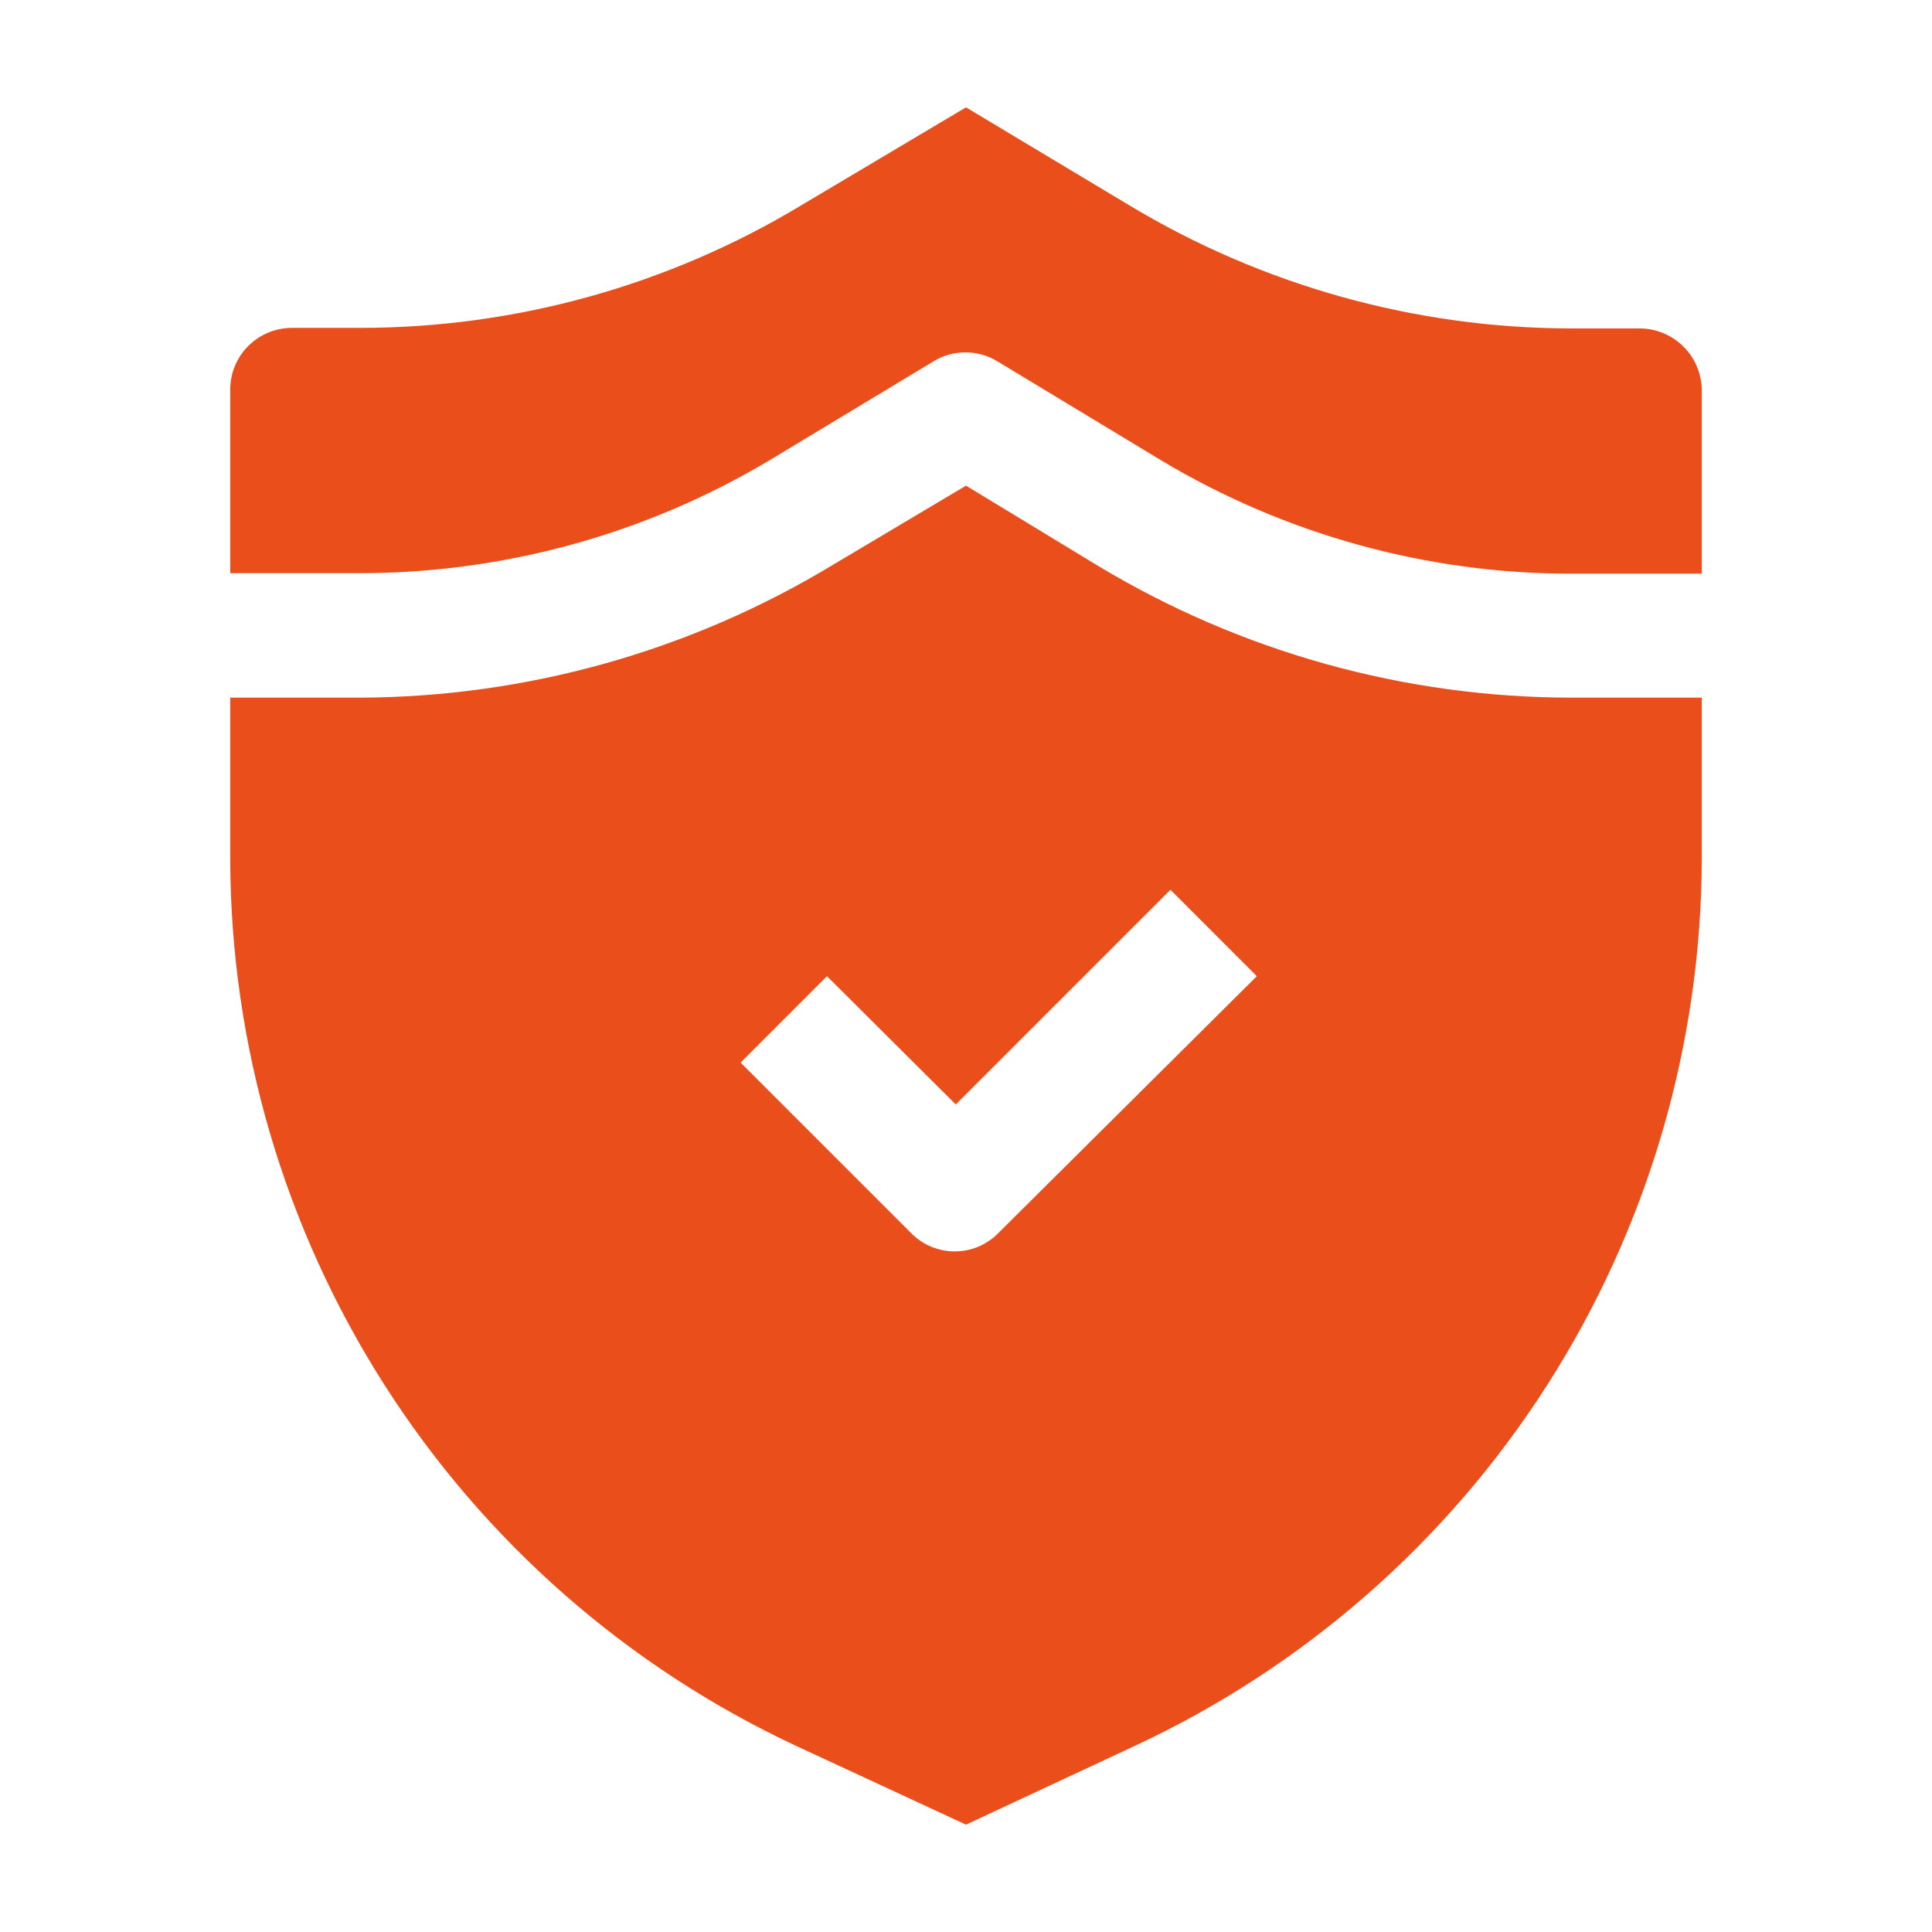
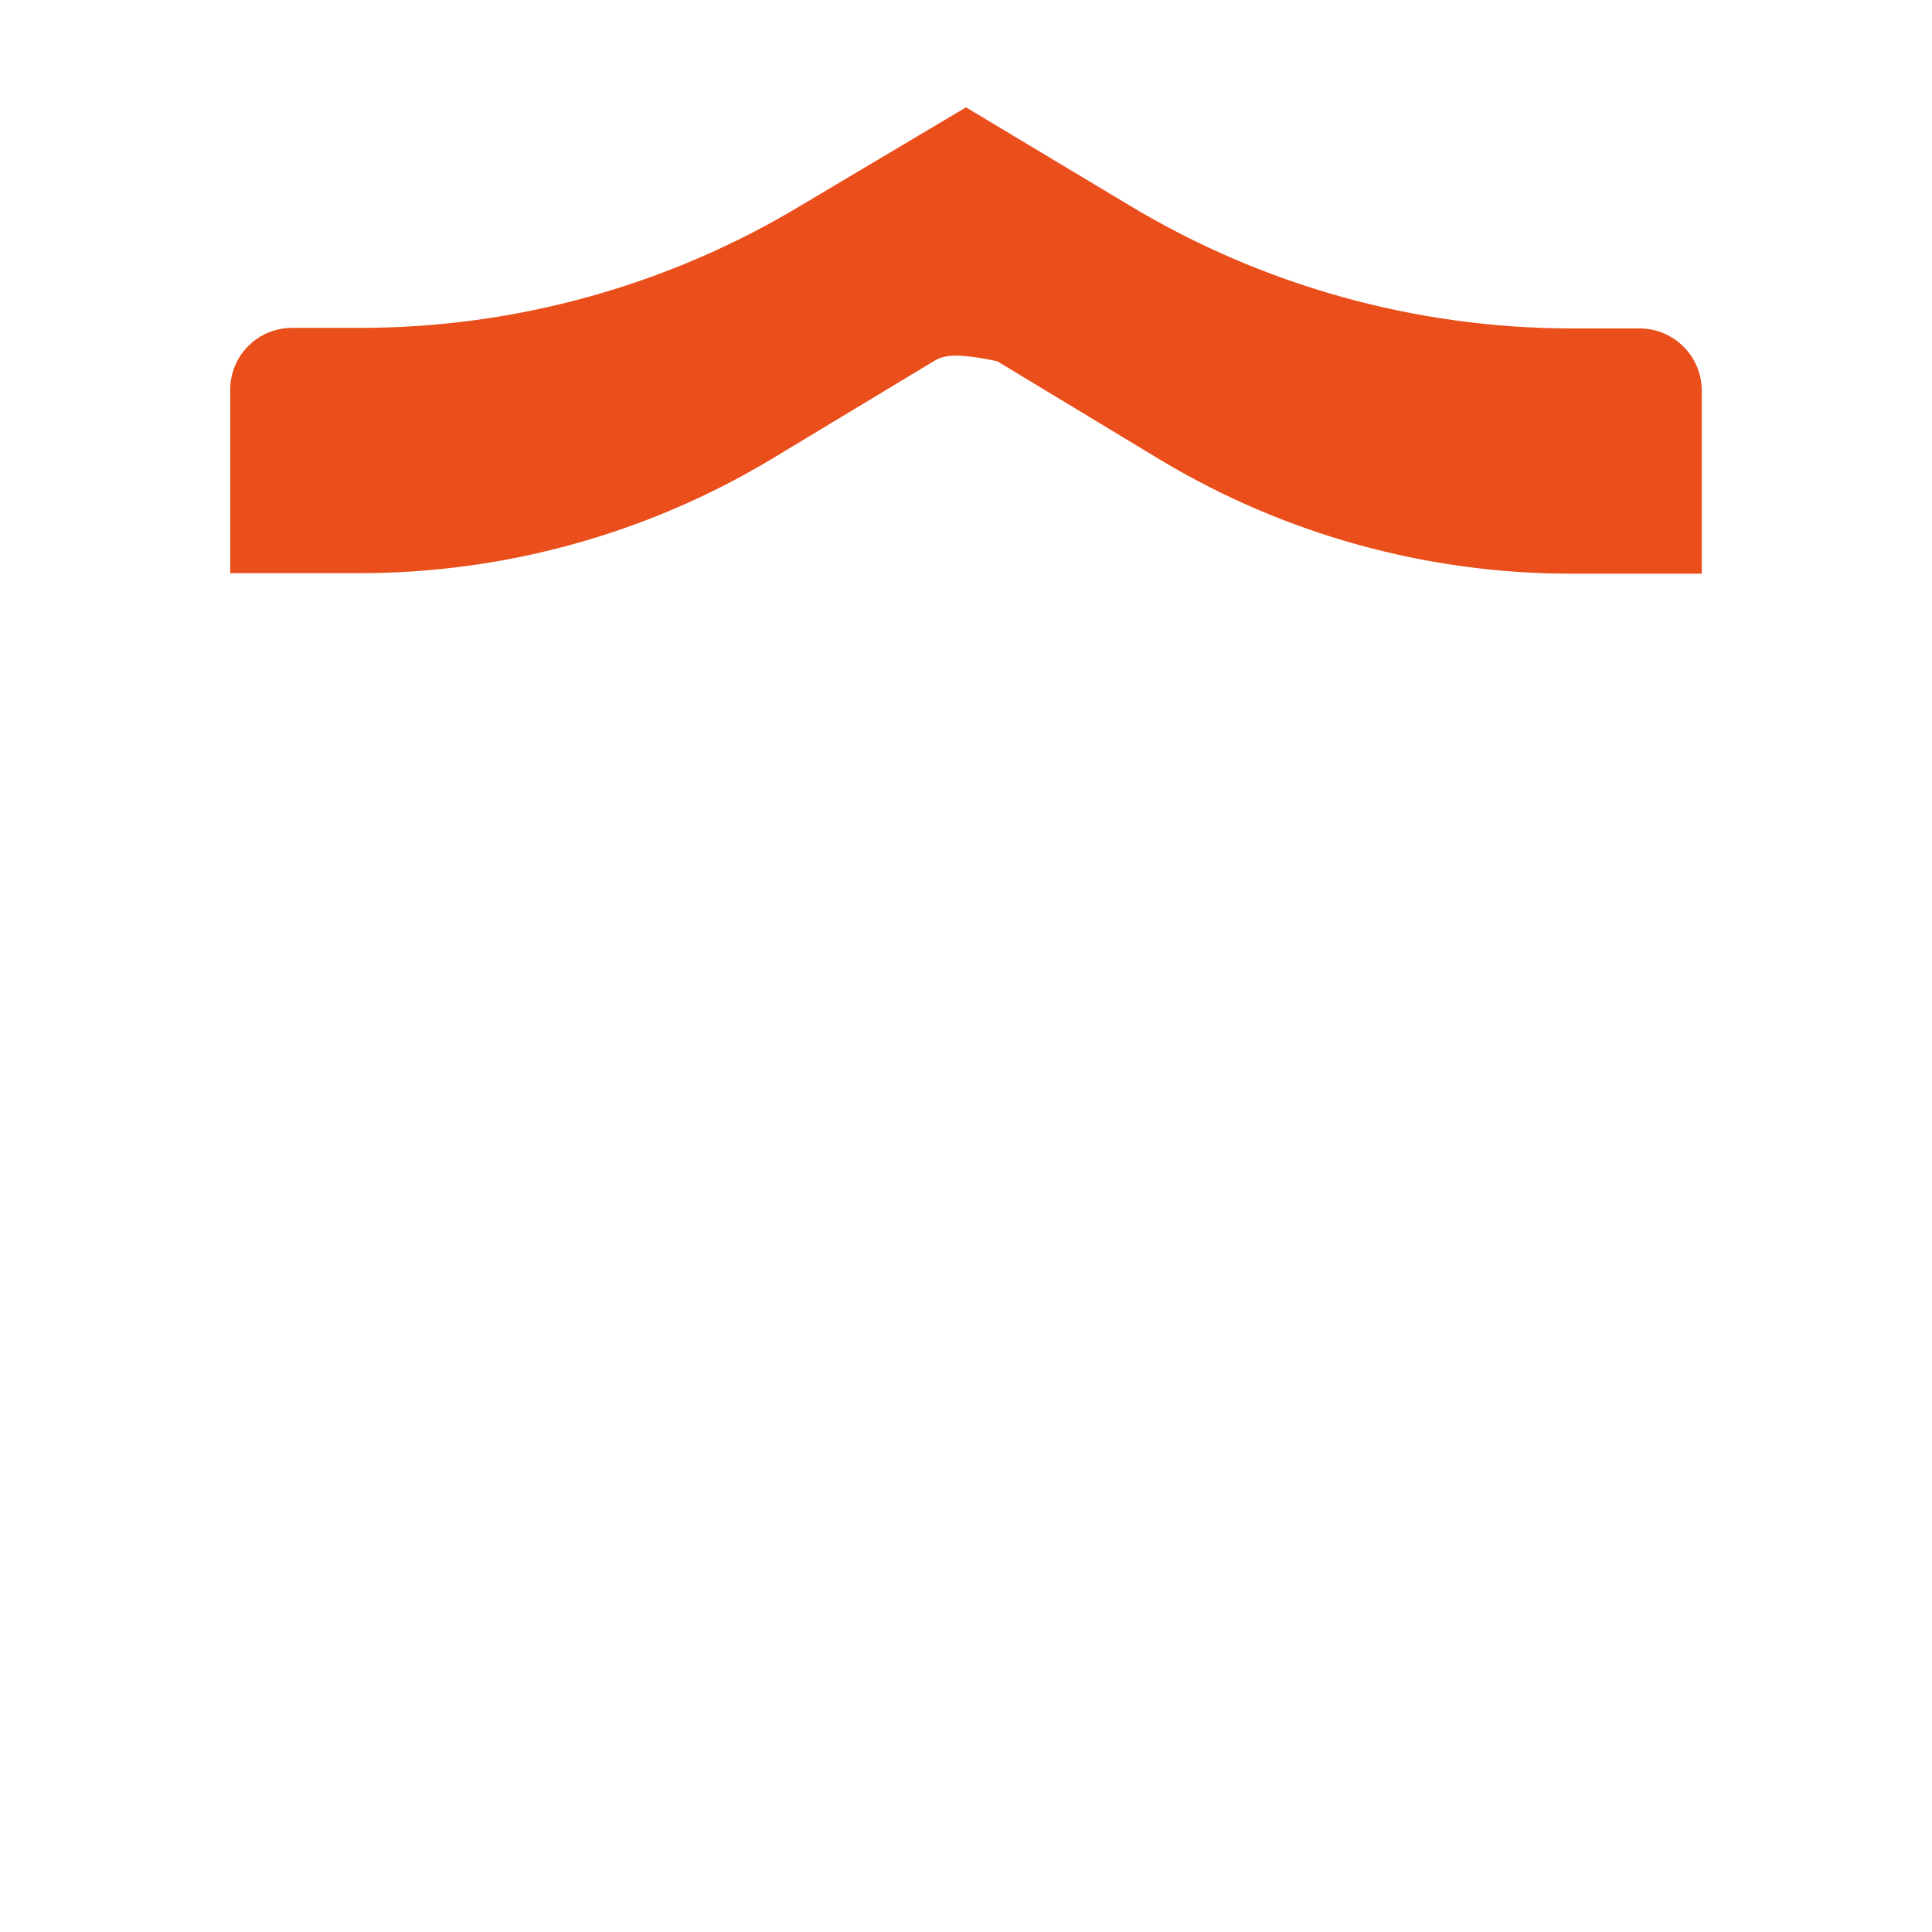
<svg xmlns="http://www.w3.org/2000/svg" width="48" height="48" viewBox="0 0 48 48" fill="none">
-   <path fill-rule="evenodd" clip-rule="evenodd" d="M42.28 9.68V14.253H39.053C35.461 14.257 31.935 13.284 28.853 11.44L24.773 8.973C24.536 8.83 24.264 8.754 23.986 8.754C23.709 8.754 23.437 8.83 23.2 8.973L19.133 11.427C16.05 13.269 12.525 14.241 8.933 14.24H5.72V9.68C5.72 9.275 5.879 8.887 6.164 8.6C6.449 8.313 6.835 8.15 7.24 8.146H8.946C12.814 8.147 16.608 7.092 19.92 5.093L24 2.667L28.066 5.106C31.38 7.1 35.173 8.155 39.04 8.16H40.76C41.161 8.167 41.543 8.329 41.827 8.613C42.111 8.896 42.273 9.279 42.28 9.68Z" fill="#E94E1B" />
-   <path fill-rule="evenodd" clip-rule="evenodd" d="M39.053 17.333C34.909 17.331 30.844 16.202 27.293 14.066L24 12.066L20.706 14.026C17.159 16.174 13.094 17.317 8.946 17.333H5.72V21.333C5.729 25.962 7.056 30.492 9.544 34.395C12.033 38.298 15.58 41.412 19.773 43.373L24 45.333L28.2 43.373C32.398 41.417 35.953 38.305 38.446 34.401C40.94 30.498 42.27 25.965 42.28 21.333V17.333H39.053ZM24.773 30.666C24.49 30.939 24.112 31.091 23.72 31.091C23.327 31.091 22.95 30.939 22.666 30.666L18.4 26.4L20.546 24.253L23.746 27.44L29.08 22.106L31.226 24.253L24.773 30.666Z" fill="#E94E1B" />
+   <path fill-rule="evenodd" clip-rule="evenodd" d="M42.28 9.68V14.253H39.053C35.461 14.257 31.935 13.284 28.853 11.44L24.773 8.973C23.709 8.754 23.437 8.83 23.2 8.973L19.133 11.427C16.05 13.269 12.525 14.241 8.933 14.24H5.72V9.68C5.72 9.275 5.879 8.887 6.164 8.6C6.449 8.313 6.835 8.15 7.24 8.146H8.946C12.814 8.147 16.608 7.092 19.92 5.093L24 2.667L28.066 5.106C31.38 7.1 35.173 8.155 39.04 8.16H40.76C41.161 8.167 41.543 8.329 41.827 8.613C42.111 8.896 42.273 9.279 42.28 9.68Z" fill="#E94E1B" />
</svg>